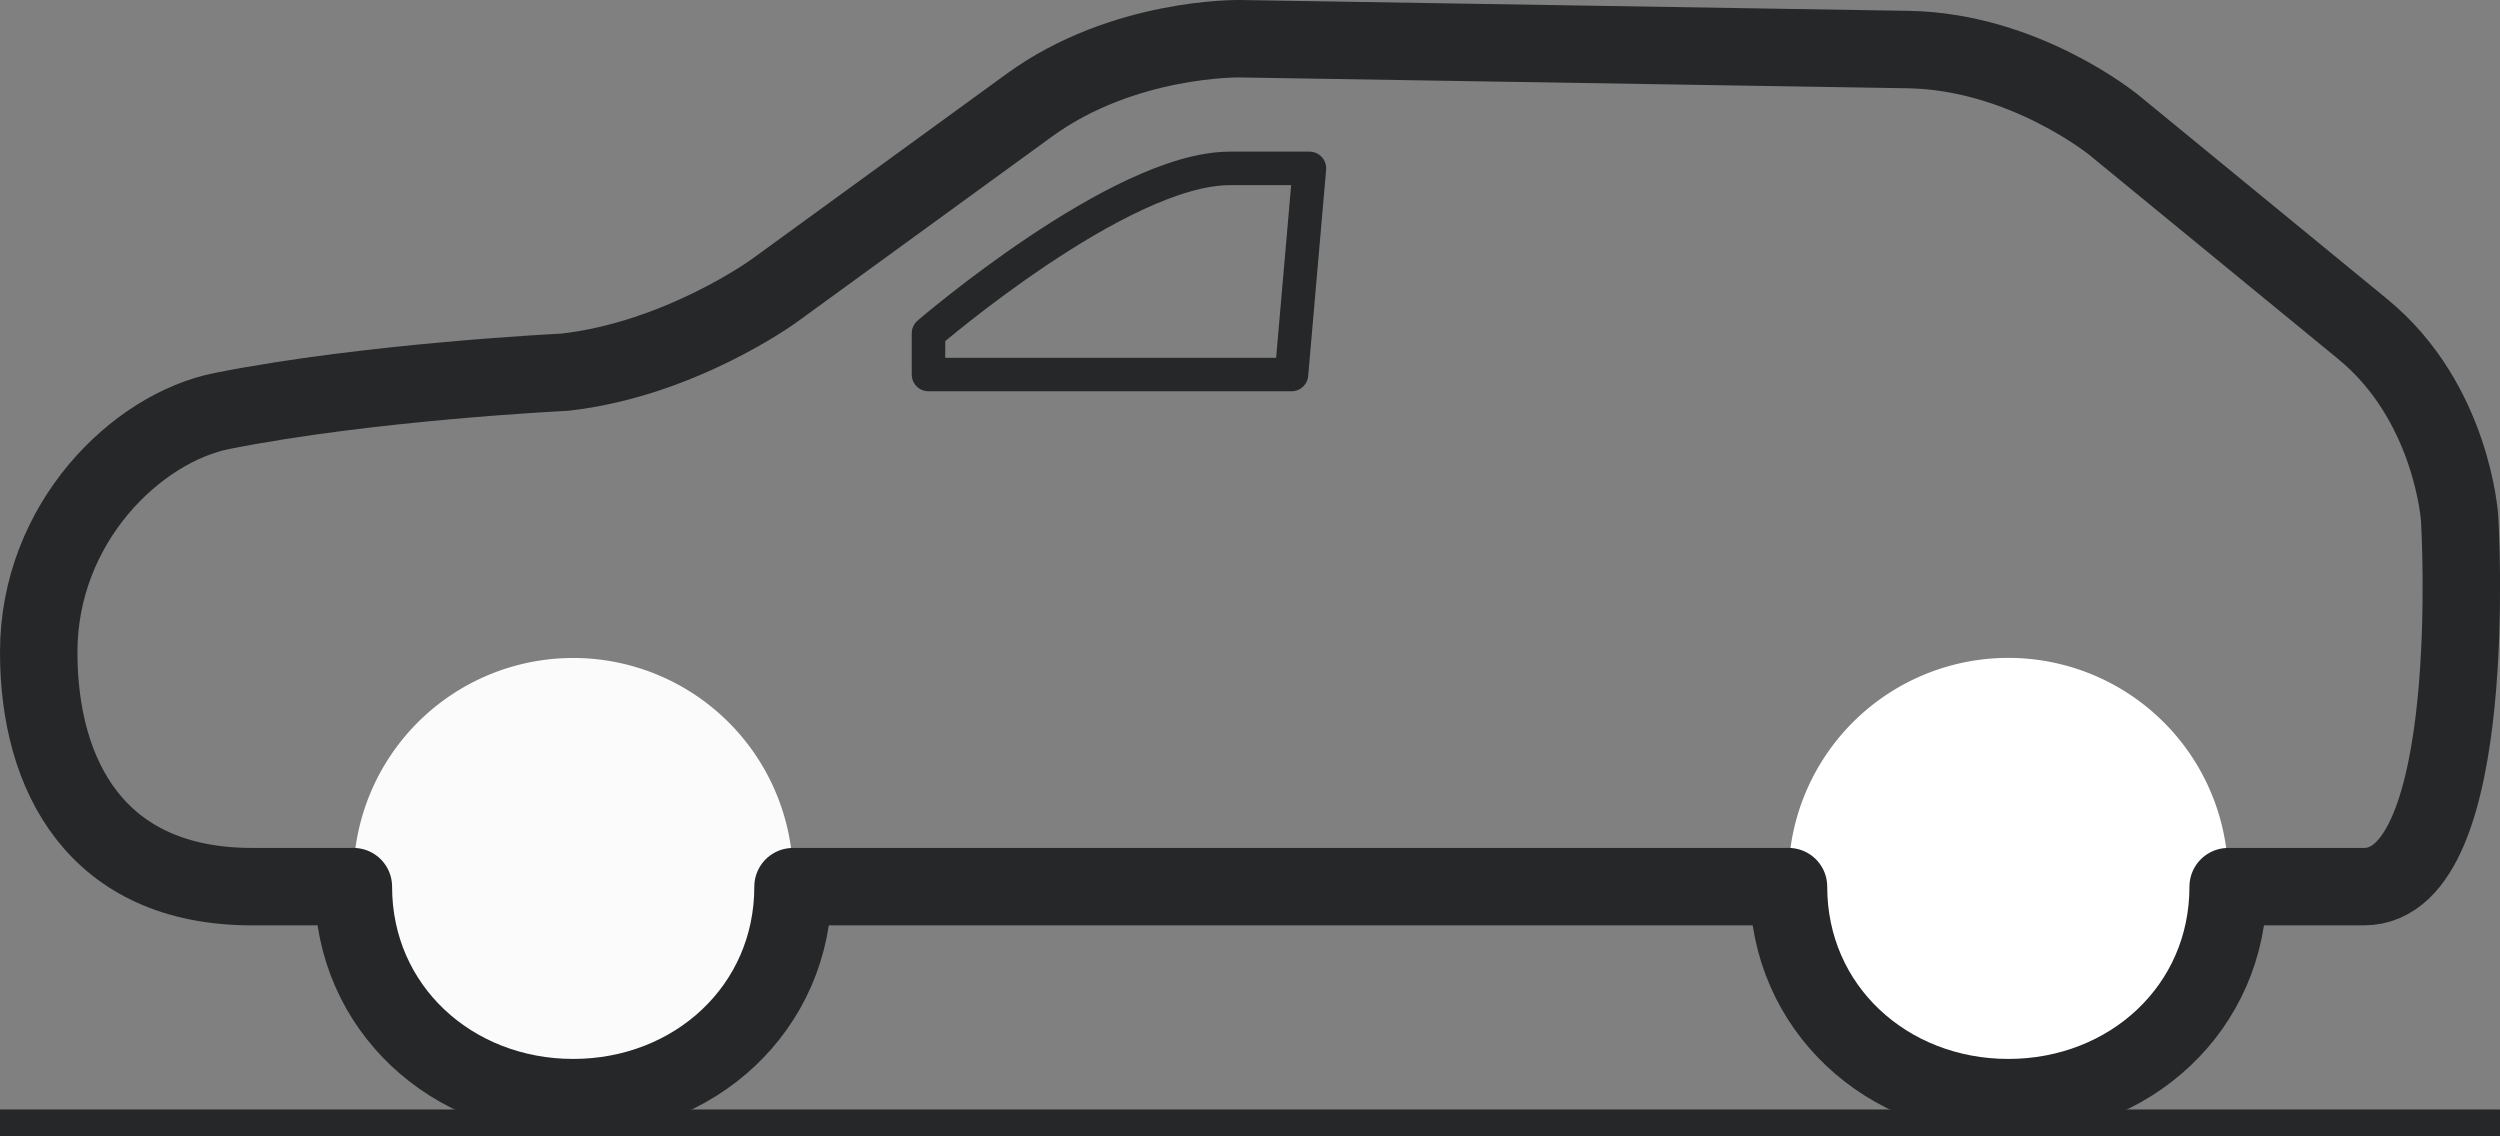
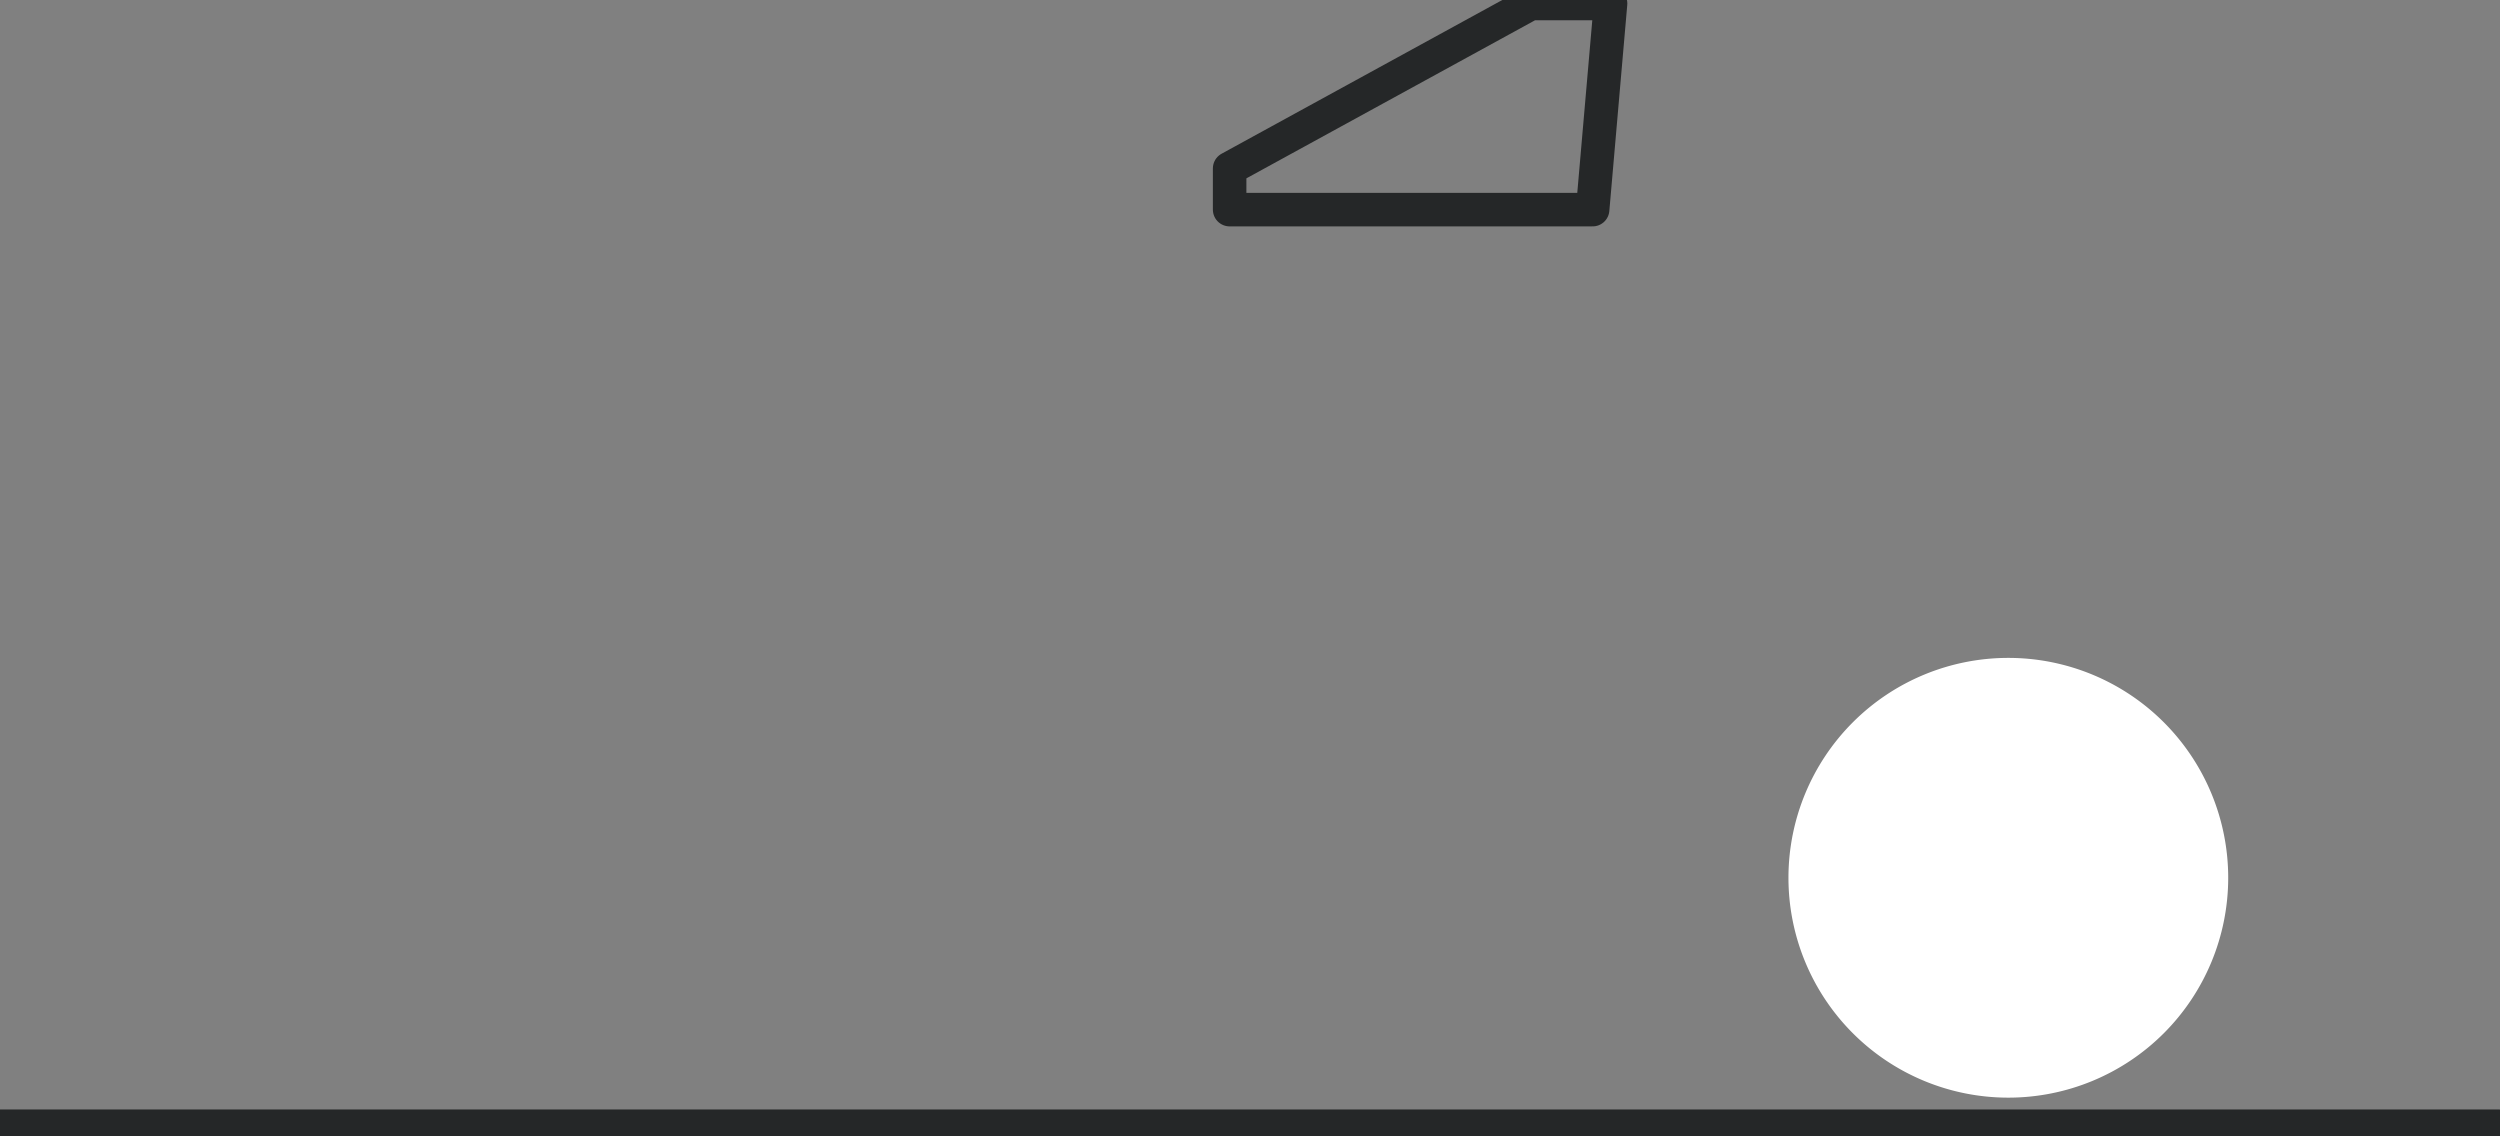
<svg xmlns="http://www.w3.org/2000/svg" id="Calque_1" width="58.113" height="26.415" viewBox="0 0 58.113 26.415">
  <rect x="0" y="0" width="58.113" height="26.415" fill="#808080" stroke="none" />
-   <path fill="none" stroke="#252728" stroke-width="1.8" stroke-linecap="round" stroke-linejoin="round" stroke-miterlimit="10" d="M17.993 6.76s-2.183 1.59-4.866 1.892c0 0-4.527.217-7.96.9C3.174 9.945.9 12.157.9 15.16c0 2.877 1.348 5.45 4.953 5.45H54.95c2.746 0 2.225-8.554 2.225-8.554s-.165-2.695-2.253-4.407l-5.78-4.74s-2.088-1.713-4.788-1.757L28.81.9s-2.7-.044-4.883 1.545L17.993 6.76z" />
-   <path fill="#FBFBFB" d="M13.325 25.515a5.11 5.11 0 1 0 0-10.22 5.11 5.11 0 0 0 0 10.22" />
-   <path fill="none" stroke="#252728" stroke-width="1.8" stroke-linecap="round" stroke-linejoin="round" stroke-miterlimit="10" d="M8.214 20.61c0 2.823 2.29 4.905 5.11 4.905s5.11-2.082 5.11-4.904" />
  <path fill="#FFF" d="M46.684 25.515a5.11 5.11 0 1 0 0-10.222 5.11 5.11 0 0 0 0 10.222" />
-   <path fill="none" stroke="#252728" stroke-width="1.8" stroke-linecap="round" stroke-linejoin="round" stroke-miterlimit="10" d="M41.574 20.61c0 2.823 2.288 4.905 5.11 4.905 2.82 0 5.11-2.082 5.11-4.904" />
-   <path fill="none" d="M0 0h58.114v26.415H0z" />
-   <path fill="none" stroke="#252728" stroke-width=".779" stroke-linecap="round" stroke-linejoin="round" d="M28.583 3.915c-2.548 0-7 3.833-7 3.833v.958h8.438l.417-4.792h-1.854z" />
+   <path fill="none" stroke="#252728" stroke-width=".779" stroke-linecap="round" stroke-linejoin="round" d="M28.583 3.915v.958h8.438l.417-4.792h-1.854z" />
  <path fill="none" stroke="#252728" stroke-width=".75" stroke-linecap="round" d="M0 26.165h58.114" />
</svg>